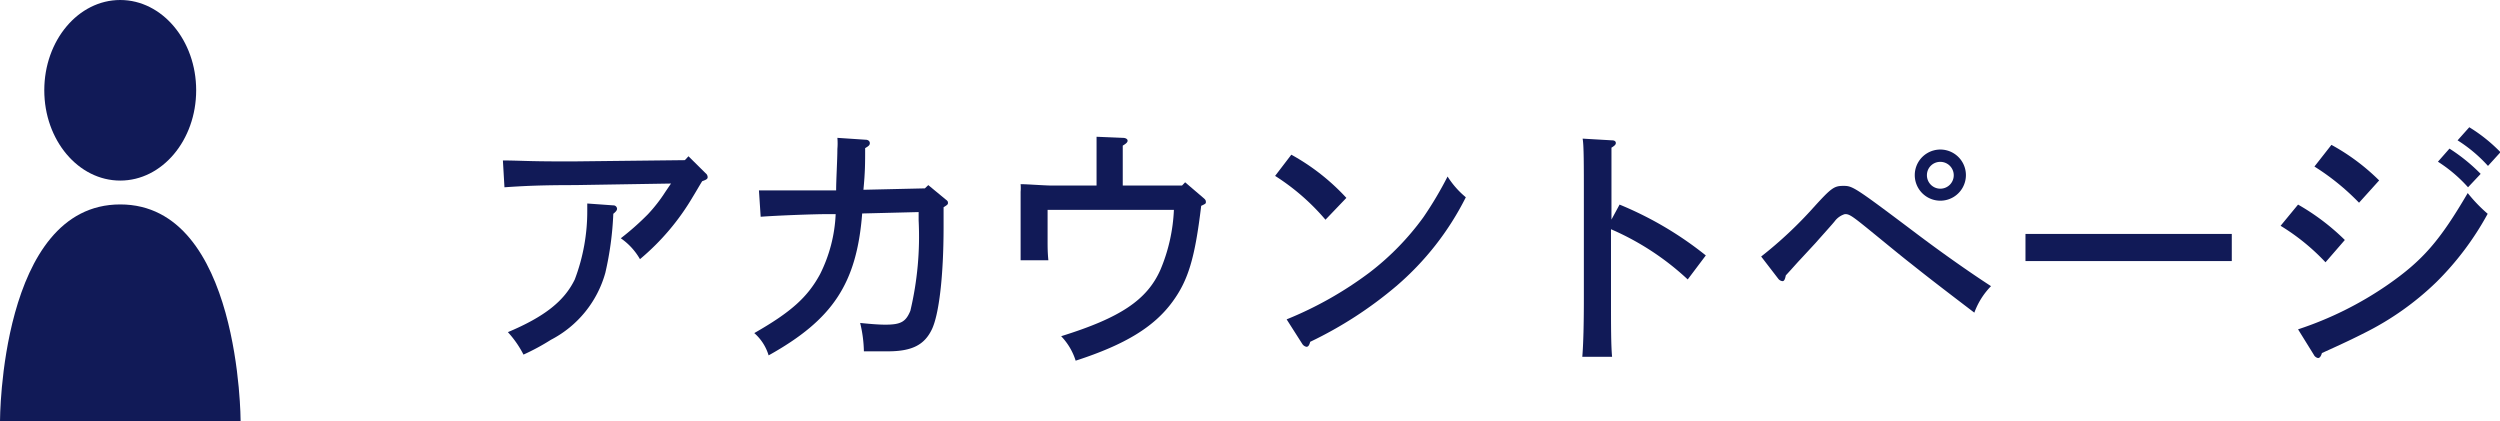
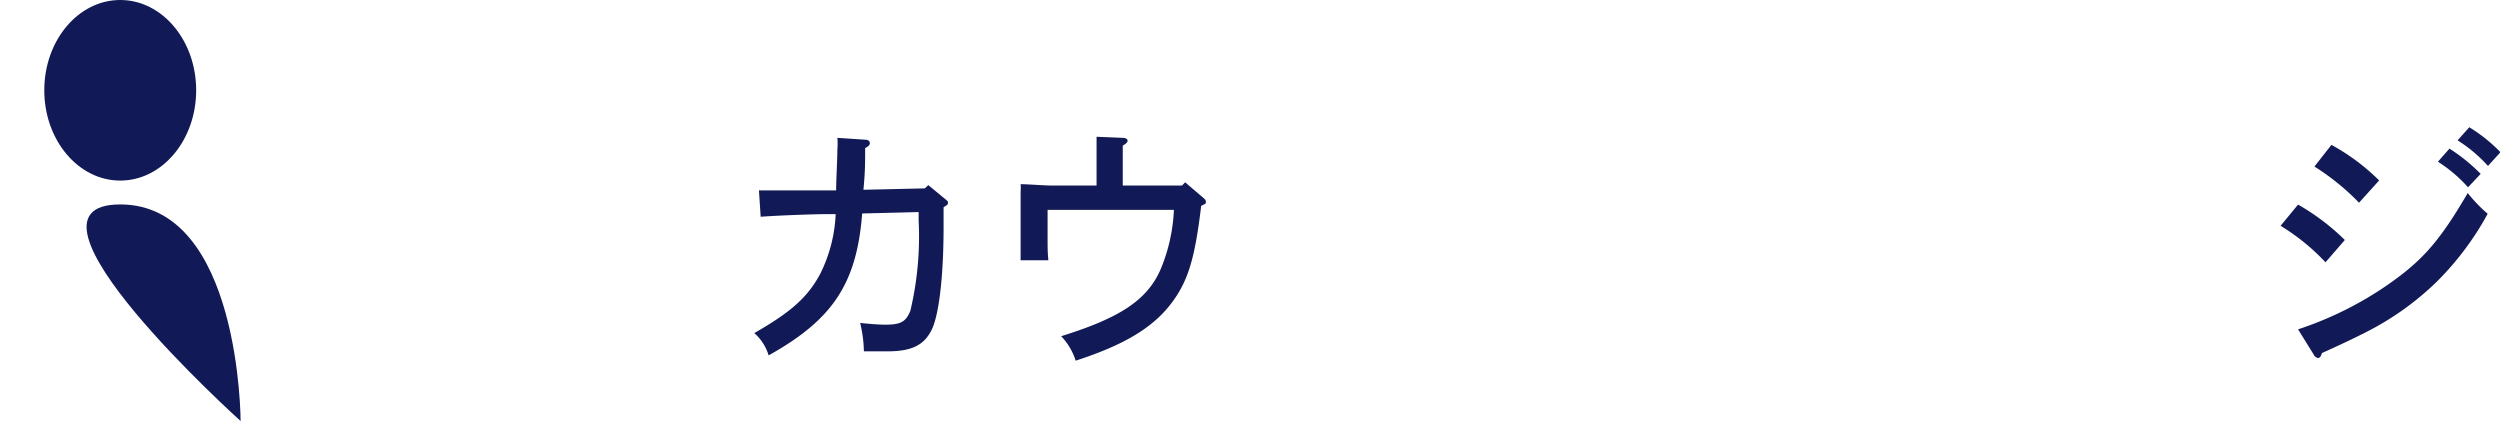
<svg xmlns="http://www.w3.org/2000/svg" viewBox="0 0 160.32 27">
  <defs>
    <style>.cls-1{fill:#111a57;}</style>
  </defs>
  <g id="レイヤー_2" data-name="レイヤー 2">
    <g id="レイヤー_3" data-name="レイヤー 3">
-       <path class="cls-1" d="M32.25,10.29c1,0,1.59.06,3.72.06l.89,0,7.06-.08.23-.25,1.1,1.09a.32.32,0,0,1,.13.25c0,.11-.07.16-.35.26-.19.3-.36.61-.6,1a15.34,15.34,0,0,1-3.39,4,4.08,4.08,0,0,0-1.23-1.34,17.21,17.21,0,0,0,1.74-1.54,9.89,9.89,0,0,0,1.12-1.44l.36-.53-6.17.1c-2.11,0-3.2.05-4.51.14Zm7.08,2.88a.23.23,0,0,1,.24.21c0,.11-.07.19-.24.33a20.35,20.35,0,0,1-.51,3.78,6.93,6.93,0,0,1-3.49,4.3,14.29,14.29,0,0,1-1.76.95,6.48,6.48,0,0,0-1-1.44c2.37-1,3.62-2,4.29-3.38a12.31,12.31,0,0,0,.8-4.43c0-.1,0-.24,0-.44Z" />
      <path class="cls-1" d="M53.17,13.73c-1,0-3.33.09-4.39.17l-.11-1.69c.69,0,.93,0,1.74,0l3.21,0c0-.66.08-2,.08-2.66a4.23,4.23,0,0,0,0-.71l1.8.12c.17,0,.28.09.28.22s-.08.19-.3.32c0,1,0,1.51-.11,2.67l3.94-.09.22-.21,1.1.91c.15.11.16.15.16.23s0,.11-.28.28v1.27c0,3.12-.29,5.62-.76,6.58s-1.24,1.39-2.81,1.39l-1.54,0a8.36,8.36,0,0,0-.24-1.82c.78.08,1.25.11,1.62.11,1,0,1.31-.19,1.6-.89a20.64,20.64,0,0,0,.53-5.8V13.6l-3.62.09c-.35,4.5-1.89,6.81-6,9.1a3.06,3.06,0,0,0-.92-1.43c2.35-1.34,3.42-2.3,4.22-3.78a9.47,9.47,0,0,0,1-3.85Z" />
      <path class="cls-1" d="M70.32,9.77c0-.44,0-.8,0-1L72,8.84c.19,0,.31.08.31.18s-.08.18-.31.32V11.9h3.8l.2-.21,1.17,1c.13.11.16.16.16.26s0,.11-.3.25c-.4,3.35-.83,4.77-1.84,6.15-1.17,1.6-3,2.74-6.21,3.78a4,4,0,0,0-.93-1.57c3.79-1.18,5.51-2.32,6.37-4.27a11.08,11.08,0,0,0,.86-3.83h-8.1v1.94c0,.43,0,.8.05,1.29H65.45c0-.41,0-.89,0-1.29V12.3a2.91,2.91,0,0,0,0-.49c.42,0,1.54.09,2.07.09h2.8Z" />
-       <path class="cls-1" d="M82.81,9.92a13.89,13.89,0,0,1,3.53,2.77L85,14.09a14.3,14.3,0,0,0-3.23-2.81Zm-.3,10.56a23.64,23.64,0,0,0,5.31-3,17.08,17.08,0,0,0,3.46-3.55,23.52,23.52,0,0,0,1.55-2.61A5.61,5.61,0,0,0,94,12.65a18.28,18.28,0,0,1-4.45,5.69,25.57,25.57,0,0,1-5.53,3.58c-.06.23-.13.32-.24.32a.41.41,0,0,1-.27-.19Z" />
-       <path class="cls-1" d="M103.86,13.12a22.48,22.48,0,0,1,5.53,3.26l-1.16,1.54a17.22,17.22,0,0,0-4.92-3.22v4.44c0,1.69,0,3,.07,3.74h-1.91c.07-.83.1-2.16.1-3.74V12.67c0-2.1,0-3.39-.08-3.78l1.89.11c.16,0,.24.07.24.17s-.07.17-.28.3c0,.34,0,1.1,0,3.2v1.41Z" />
-       <path class="cls-1" d="M112.94,16.45a26.15,26.15,0,0,0,3.38-3.17c1.12-1.23,1.3-1.36,1.89-1.36s.69.05,4.53,2.94c1.65,1.25,3.49,2.55,4.94,3.49a4.75,4.75,0,0,0-1.07,1.7c-2.69-2.05-3.23-2.48-4.06-3.14-.66-.51-2.13-1.73-3-2.43s-1-.75-1.24-.75a1.27,1.27,0,0,0-.64.44c-.12.16-.88,1-1.24,1.41l-1,1.08c-.21.22-.51.57-.91,1-.05.26-.11.37-.21.37a.39.39,0,0,1-.27-.15Zm13.13-5.22a1.64,1.64,0,1,1-3.28,0,1.64,1.64,0,0,1,3.28,0Zm-2.5,0a.86.86,0,1,0,.86-.85A.85.85,0,0,0,123.57,11.23Z" />
-       <path class="cls-1" d="M143.12,16.74c-.69,0-1.82,0-2.56,0h-8.13c-.82,0-1.87,0-2.54,0V15c.67,0,1.72,0,2.54,0h8.13c.74,0,1.87,0,2.56,0Z" />
      <path class="cls-1" d="M147.37,13.12a14.53,14.53,0,0,1,3,2.27l-1.24,1.43a13.77,13.77,0,0,0-2.88-2.34Zm0,8a22.41,22.41,0,0,0,5.74-2.85c2.26-1.57,3.35-2.83,5.14-5.89a9.8,9.8,0,0,0,1.28,1.33,18.83,18.83,0,0,1-3.28,4.37,18.38,18.38,0,0,1-4.58,3.25c-.73.37-1.33.66-2.77,1.31-.06.21-.14.32-.25.32a.39.39,0,0,1-.27-.21Zm2.14-11.83a13.6,13.6,0,0,1,3.06,2.28L151.28,13a15.26,15.26,0,0,0-2.86-2.32Zm7.57.24a11.37,11.37,0,0,1,2,1.62l-.81.86a9.24,9.24,0,0,0-1.93-1.64Zm1.27-1.37a10.19,10.19,0,0,1,2,1.6l-.8.88A9.32,9.32,0,0,0,157.6,9Z" />
-       <path class="cls-1" d="M15.43,27H0S0,13.11,7.71,13.11,15.43,27,15.43,27Z" />
+       <path class="cls-1" d="M15.43,27S0,13.11,7.71,13.11,15.43,27,15.43,27Z" />
      <ellipse class="cls-1" cx="7.71" cy="5.79" rx="4.87" ry="5.79" />
    </g>
  </g>
</svg>